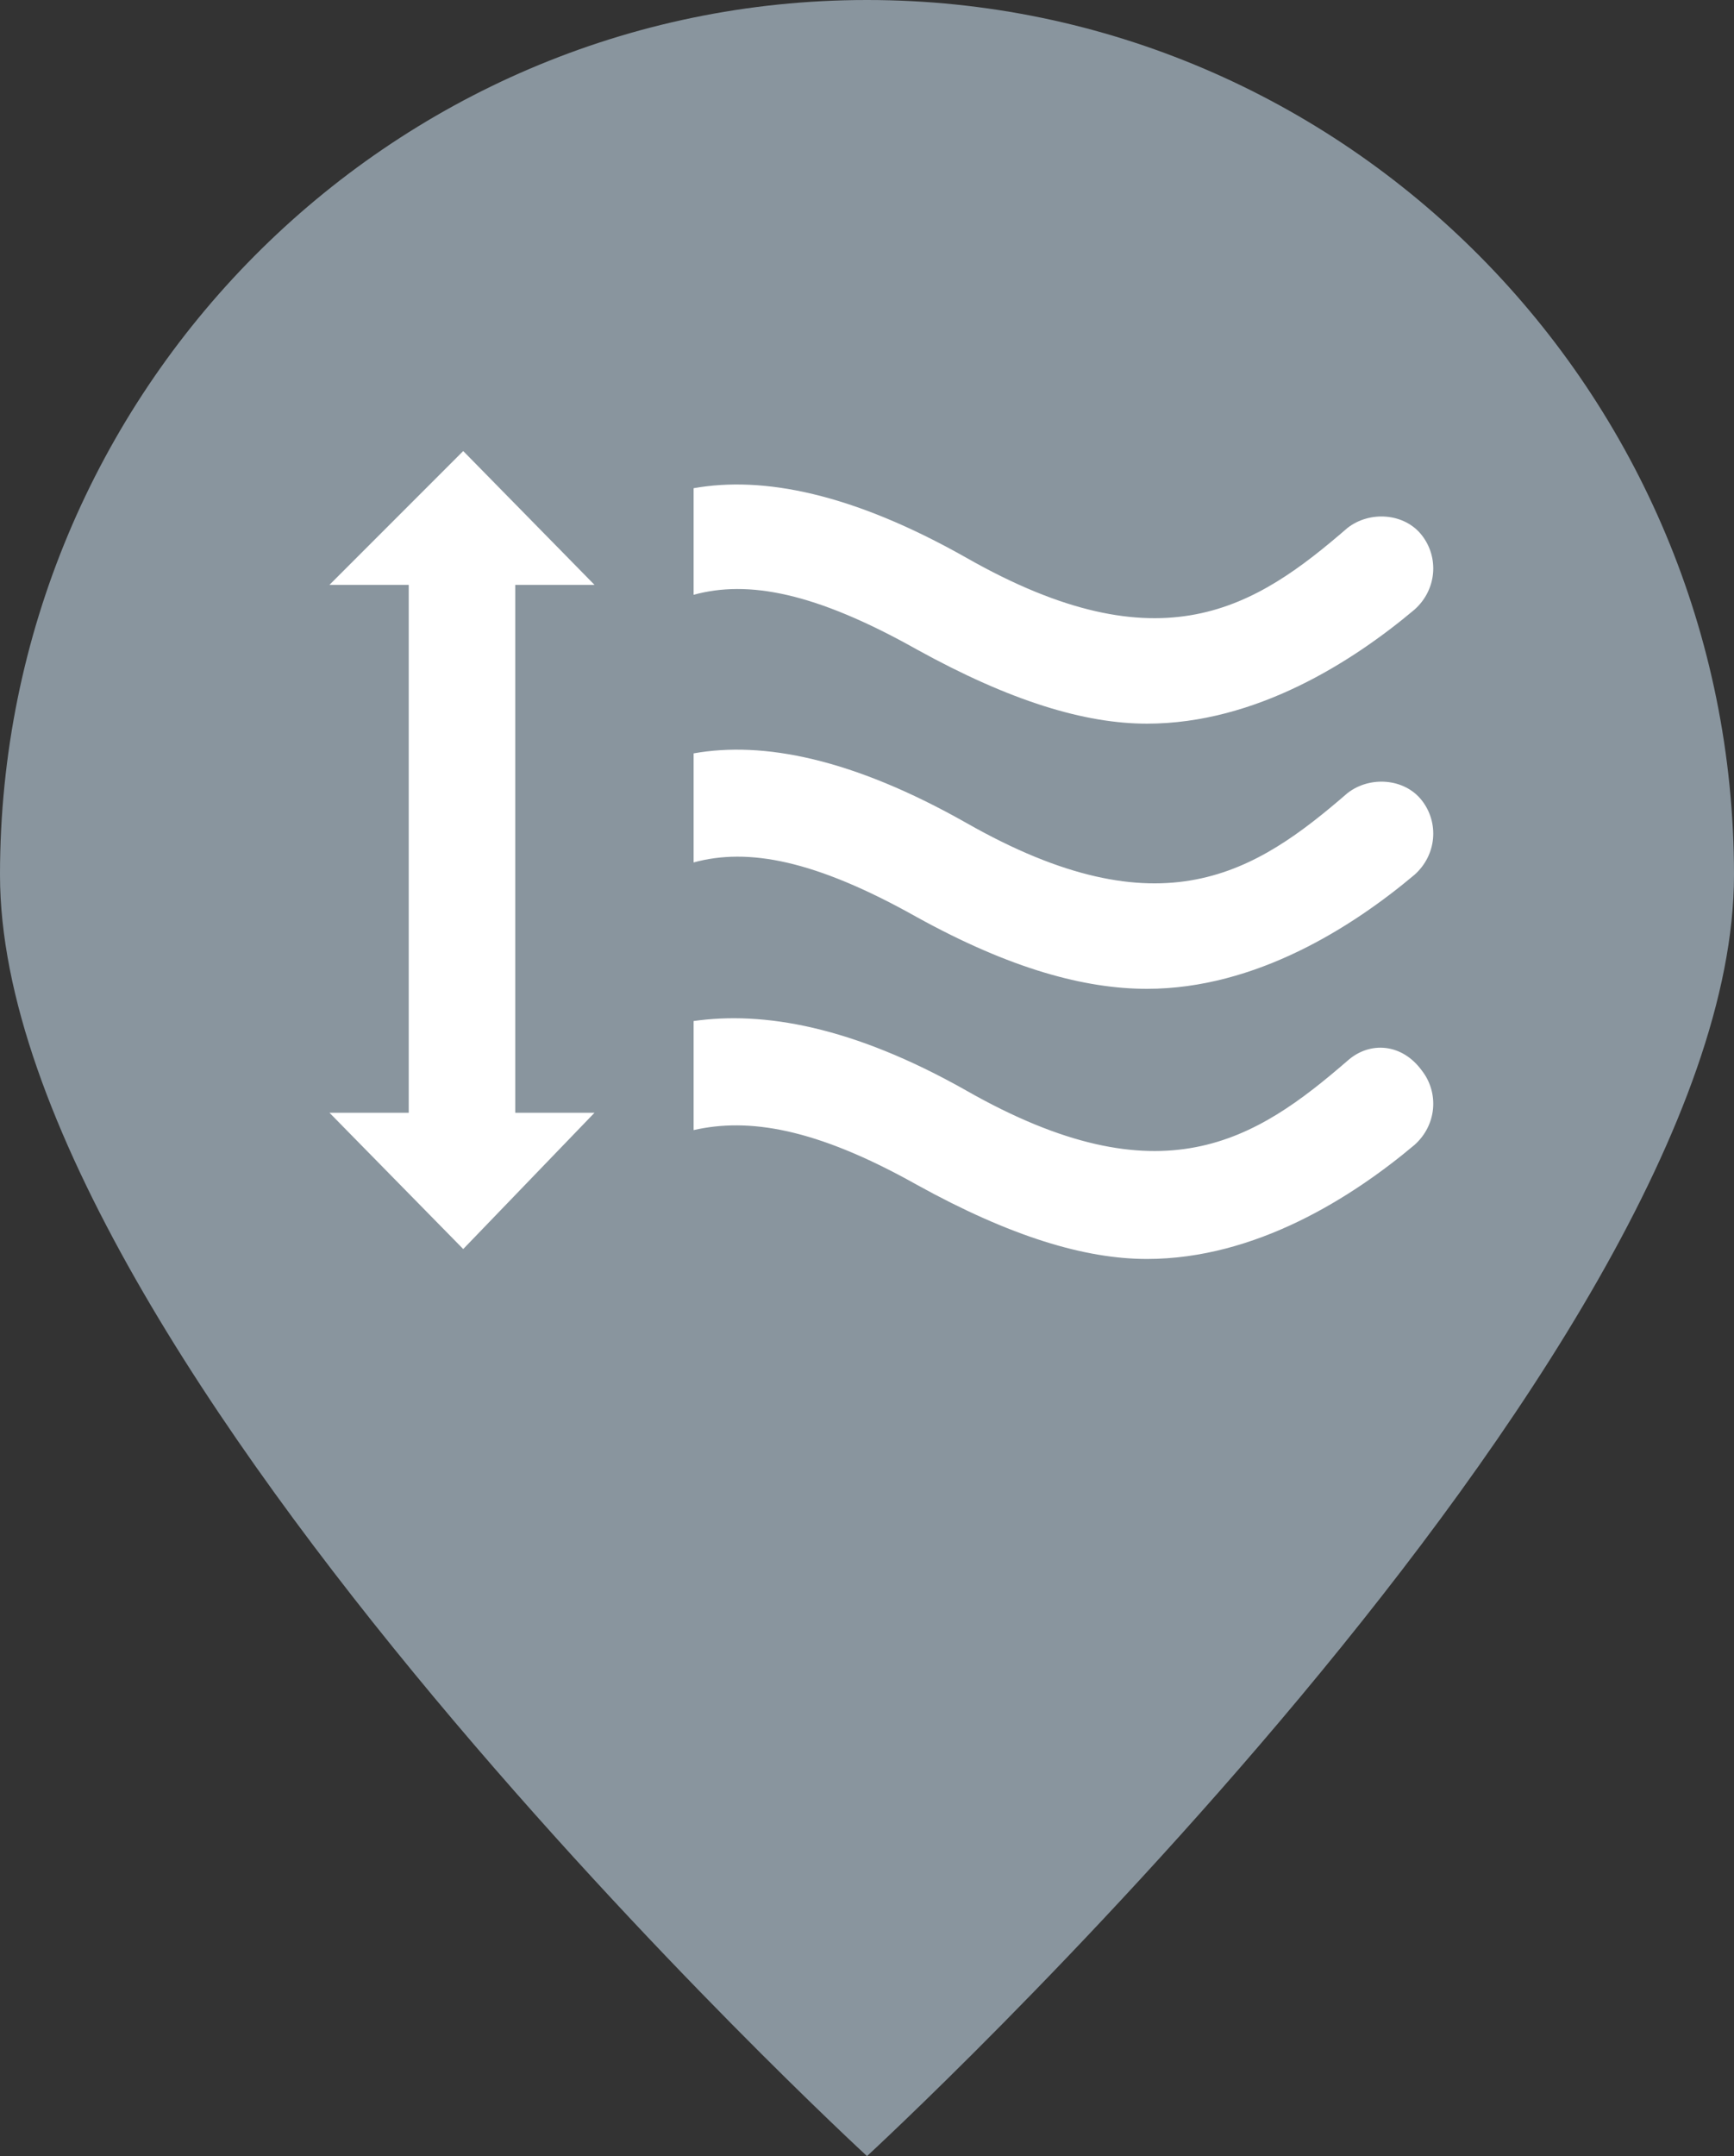
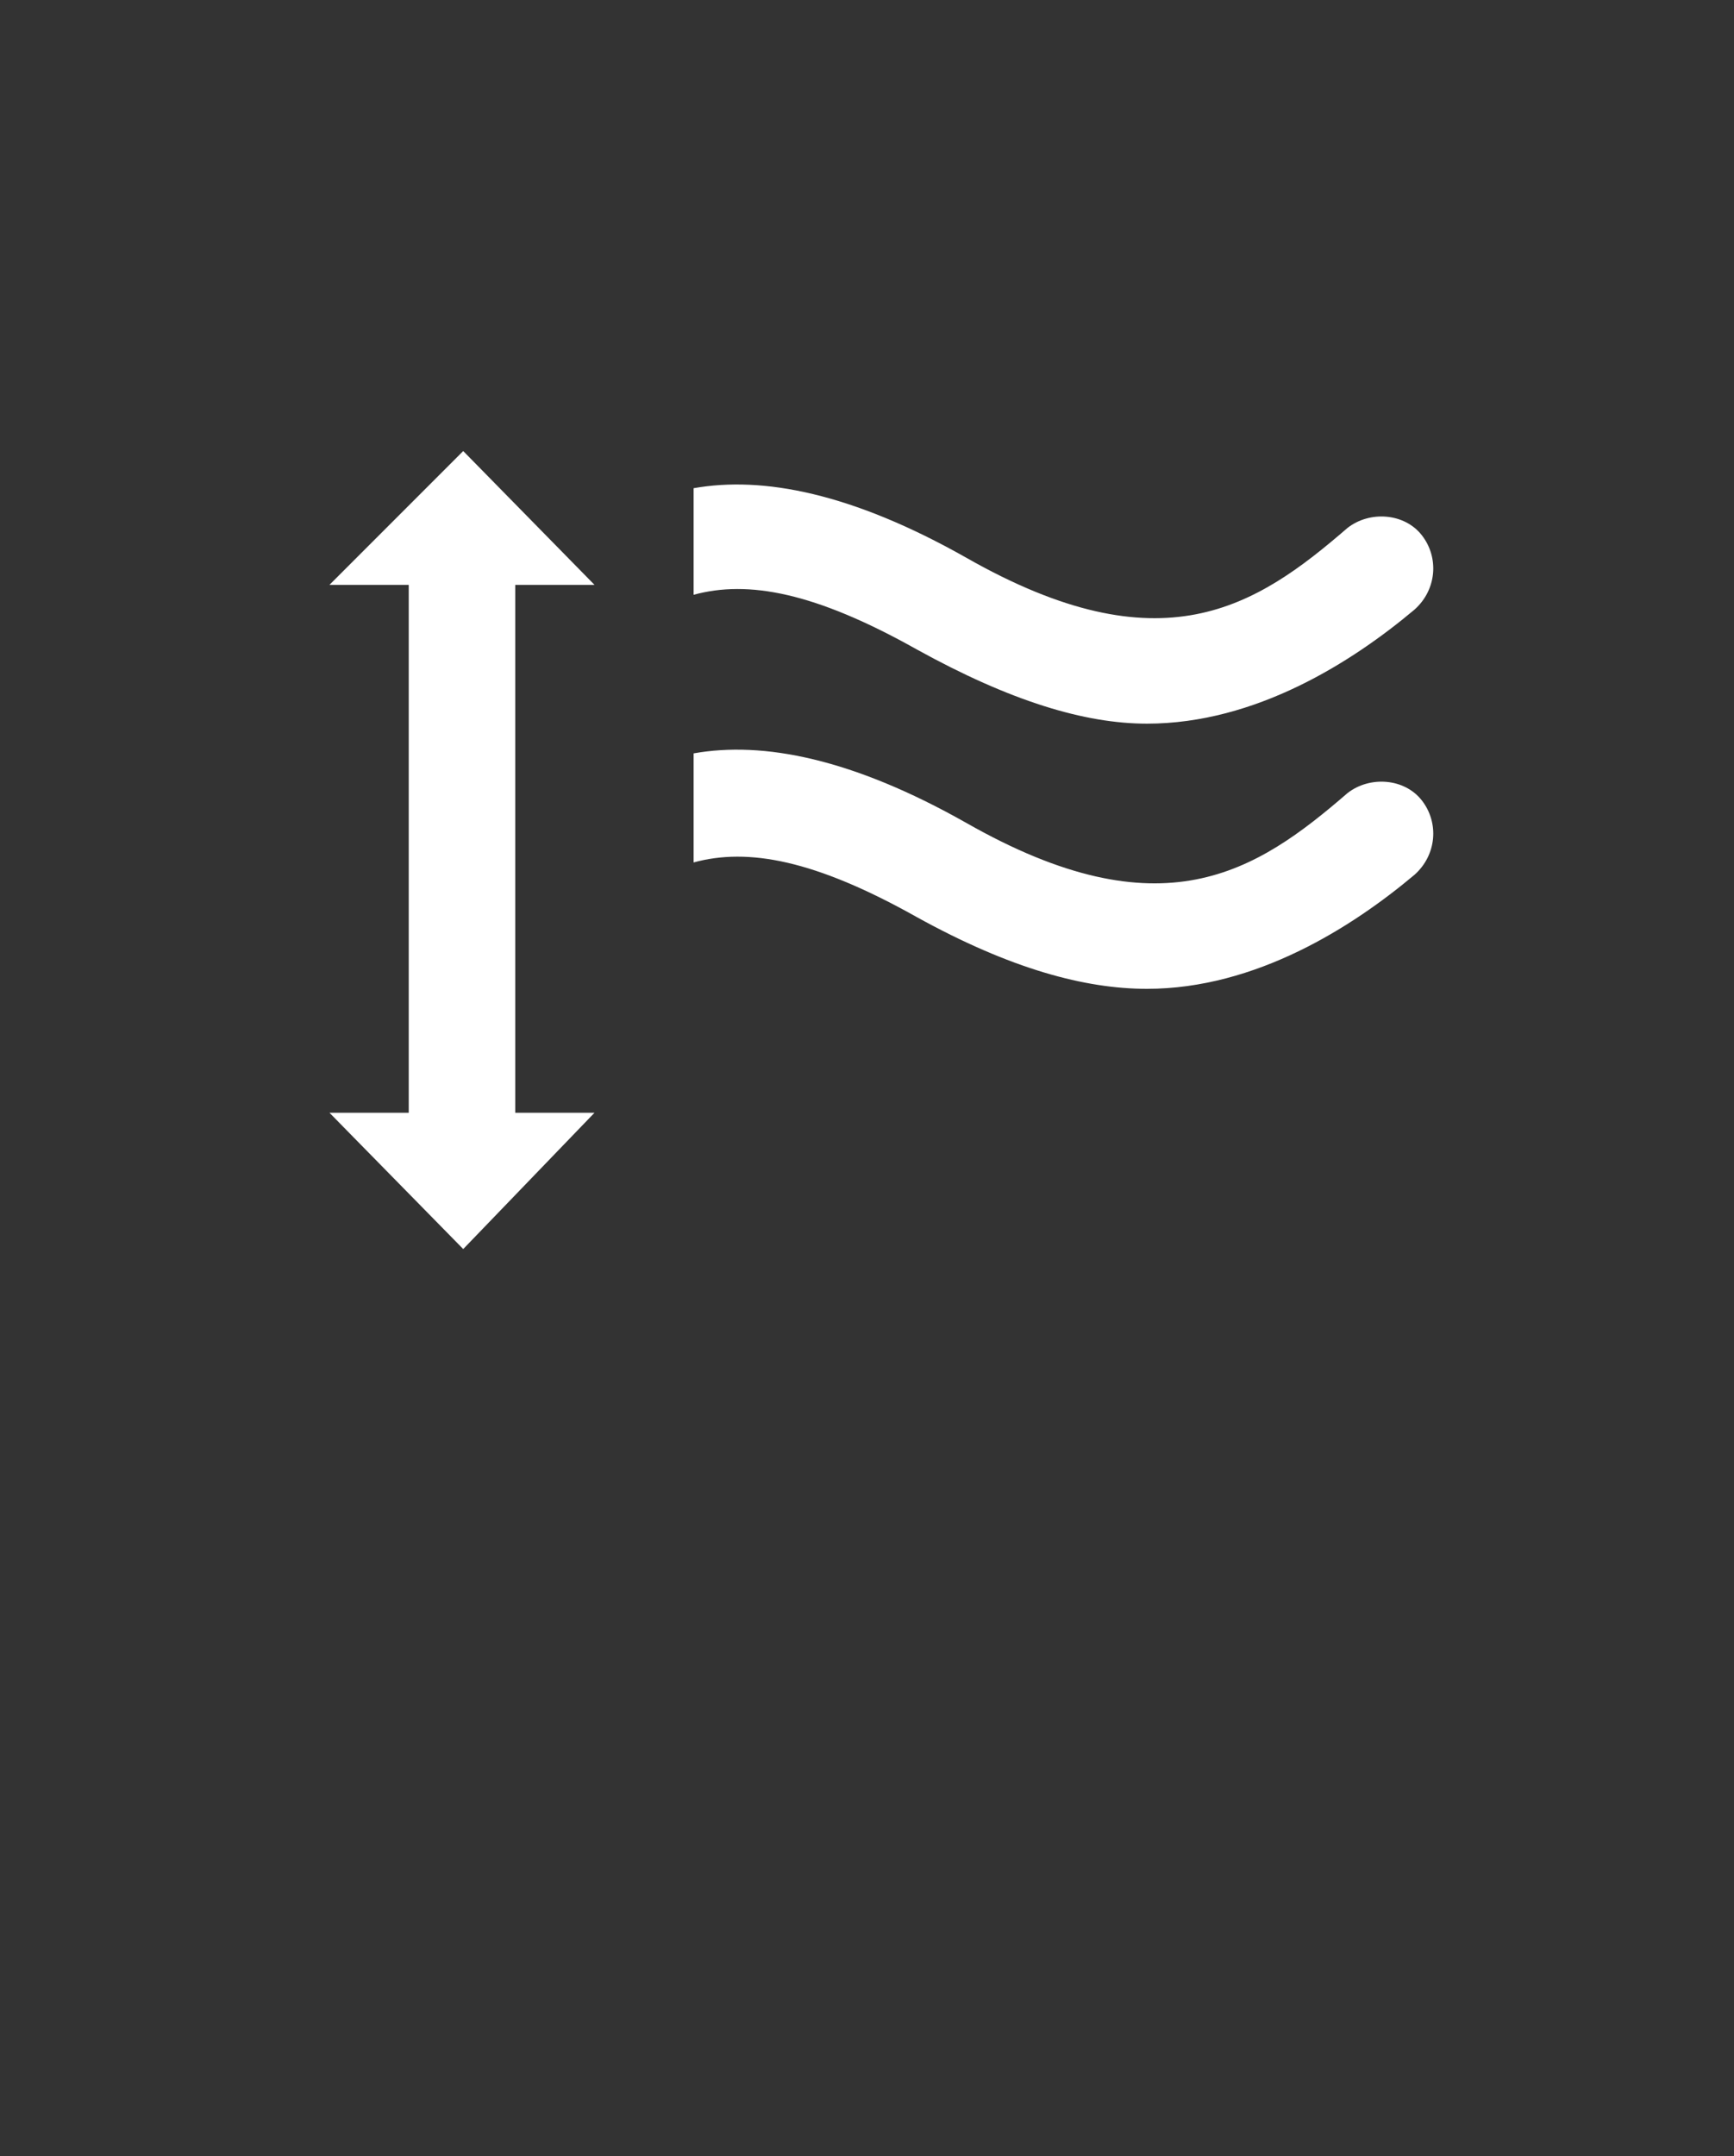
<svg xmlns="http://www.w3.org/2000/svg" version="1.1" id="Layer_1" x="0px" y="0px" width="70px" height="87px" viewBox="0 0 70 87" style="enable-background:new 0 0 70 87;" xml:space="preserve">
  <rect x="0" y="0" width="70" height="87" fill="#333333" stroke="none" />
  <g id="Background" style="display:none;">
-     <rect x="-1015" y="-1079.6" style="display:inline;fill:#162438;" width="2494" height="1500" />
-     <rect x="-1015" y="-1079.6" style="display:inline;fill:#162438;" width="2494" height="2140" />
-   </g>
+     </g>
  <g id="background2" style="display:none;">
    <rect x="-1045" y="-1080.6" style="display:inline;fill:#FFFFFF;" width="2526" height="2213" />
  </g>
  <g id="Layer_4">
</g>
  <g id="TITLE">
</g>
  <g>
-     <path style="fill:#89959E;" d="M35,0c19.3,0,35,15.8,35,35.3S35,87,35,87S0,54.8,0,35.3S15.7,0,35,0z" />
-     <path style="fill:#FFFFFF;" d="M37,26.2c3.8,2.1,6.8,3,9.3,3c4.4,0,8.3-2.5,10.8-4.6c0.9-0.8,1-2.1,0.3-3s-2.1-1-3-0.3   c-3.7,3.2-7.5,5.7-15.4,1.2c-4.6-2.6-8.2-3.3-11-2.8V24C30.2,23.4,32.9,23.9,37,26.2z" />
+     <path style="fill:#FFFFFF;" d="M37,26.2c3.8,2.1,6.8,3,9.3,3c4.4,0,8.3-2.5,10.8-4.6c0.9-0.8,1-2.1,0.3-3s-2.1-1-3-0.3   c-3.7,3.2-7.5,5.7-15.4,1.2c-4.6-2.6-8.2-3.3-11-2.8V24C30.2,23.4,32.9,23.9,37,26.2" />
    <path style="fill:#FFFFFF;" d="M37,37c3.8,2.1,6.8,2.9,9.3,2.9c4.4,0,8.3-2.5,10.8-4.6c0.9-0.8,1-2.1,0.3-3c-0.7-0.9-2.1-1-3-0.3   c-3.7,3.2-7.5,5.7-15.4,1.2c-4.6-2.6-8.2-3.3-11-2.8v4.4C30.2,34.2,32.9,34.7,37,37z" />
-     <path style="fill:#FFFFFF;" d="M54.4,42.8C50.7,46,46.9,48.5,39,44c-4.6-2.6-8.2-3.2-11-2.8v4.4c2.2-0.5,4.9-0.1,9,2.2   c3.8,2.1,6.8,3,9.3,3c4.4,0,8.3-2.5,10.8-4.6c0.9-0.8,1-2.1,0.3-3C56.6,42.1,55.3,42,54.4,42.8z" />
    <polygon style="fill:#FFFFFF;" points="20.8,23.6 24,23.6 18.7,18.2 13.3,23.6 16.5,23.6 16.5,44.9 13.3,44.9 18.7,50.4 24,44.9    20.8,44.9  " />
  </g>
</svg>